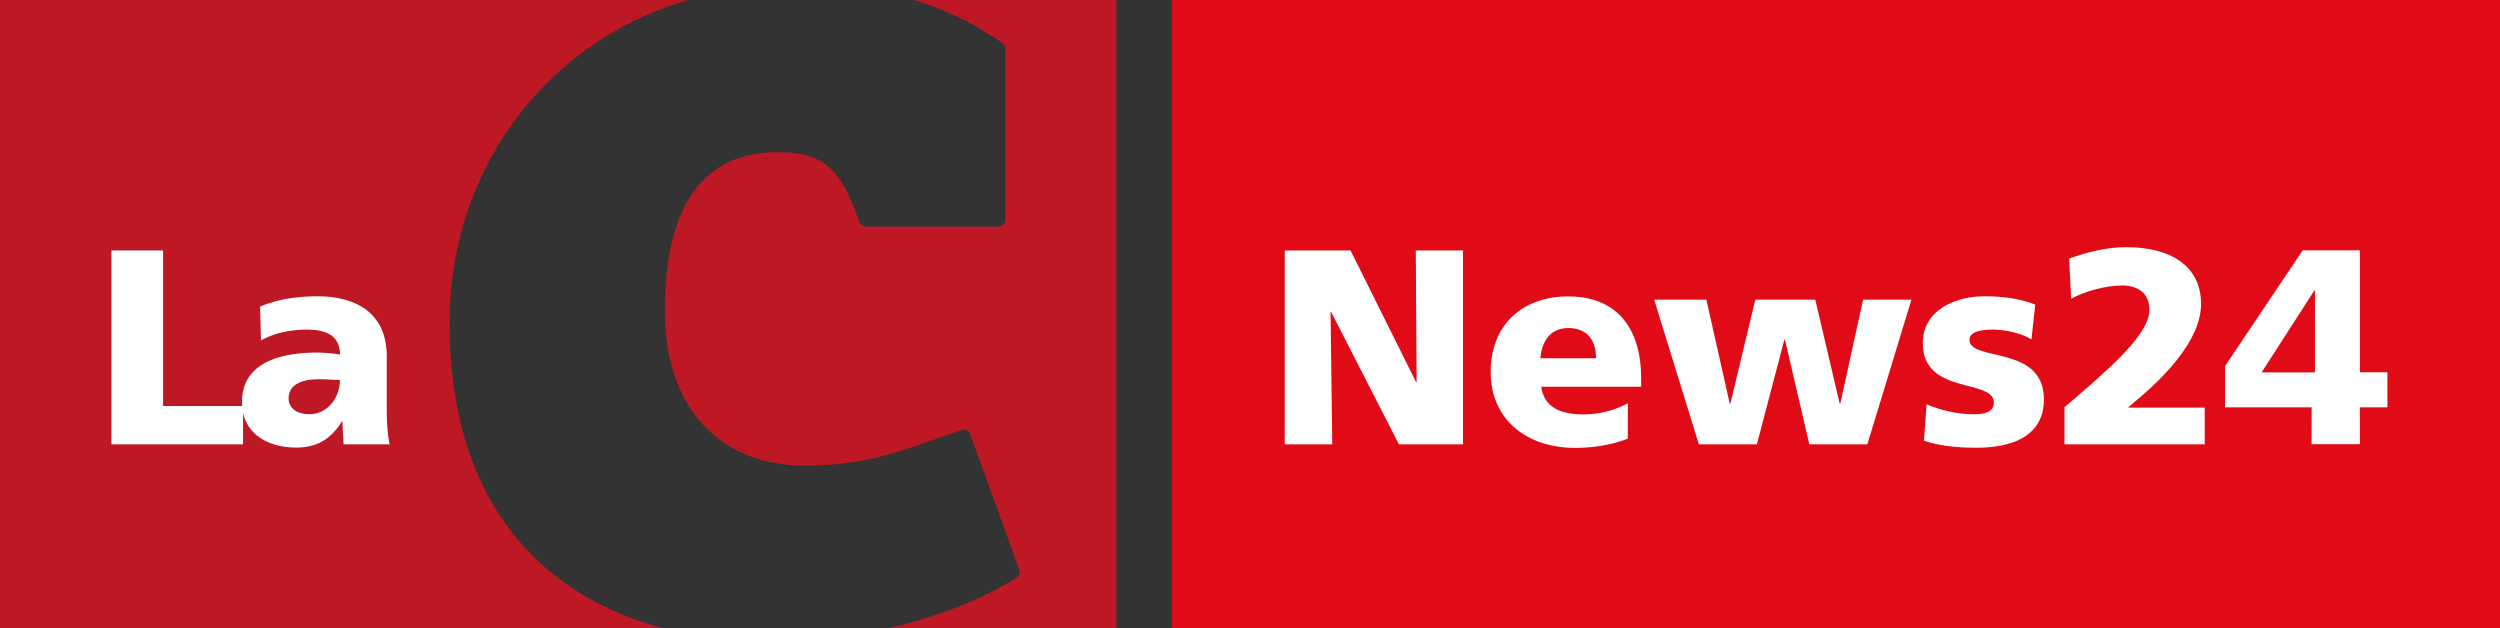
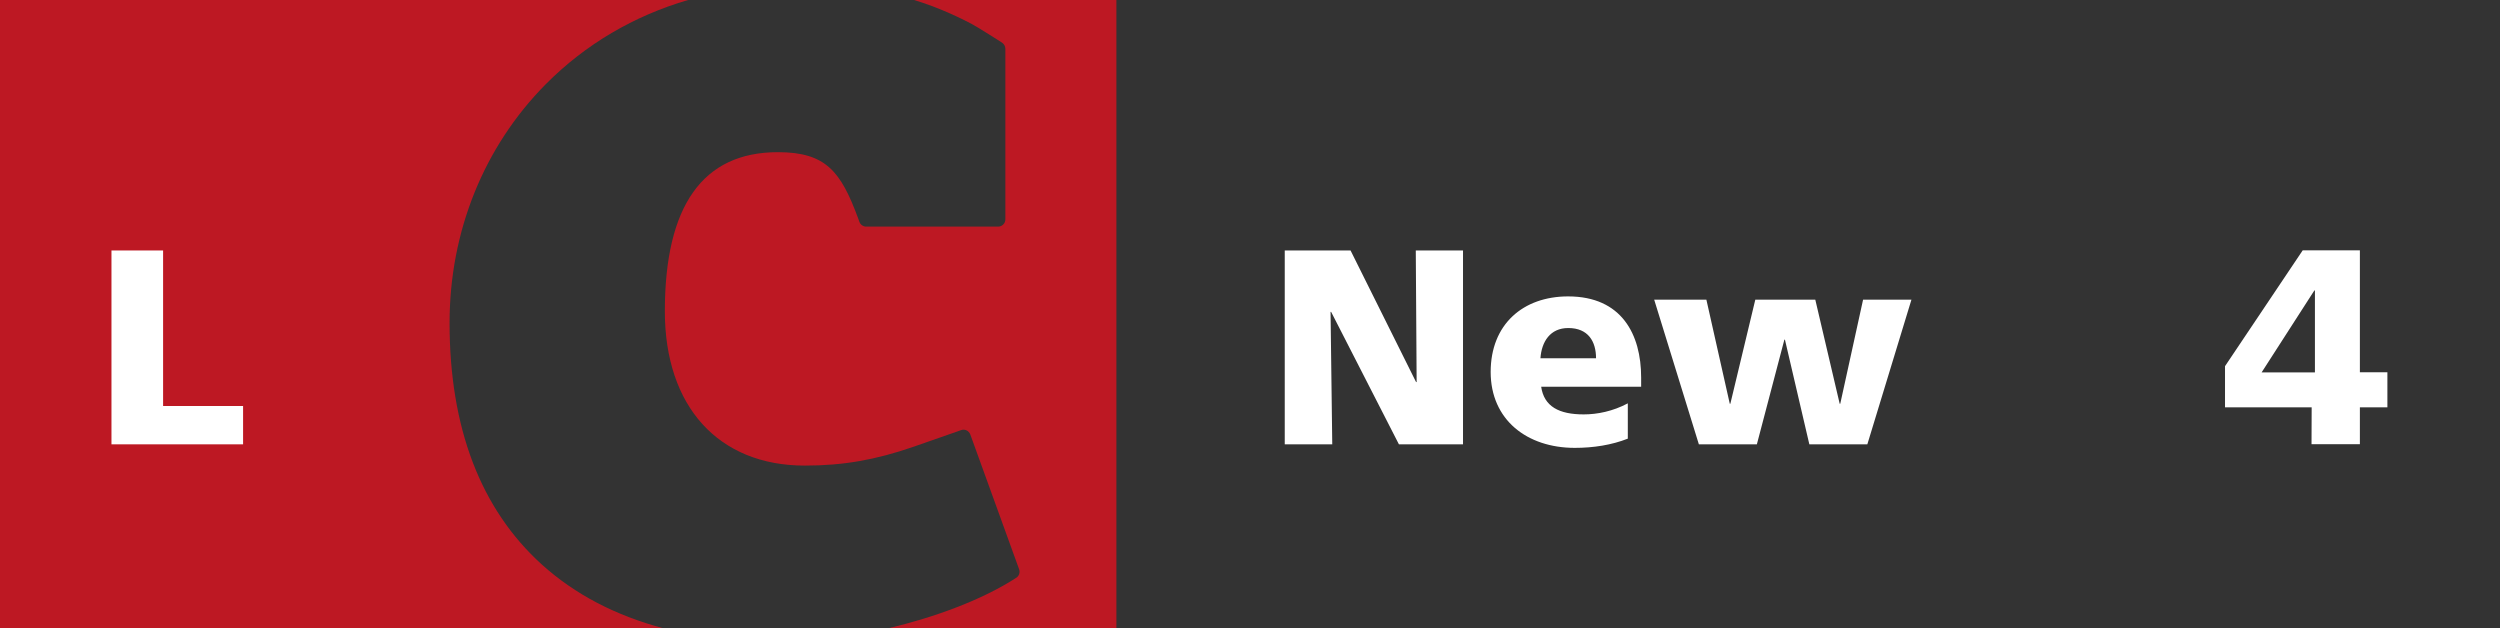
<svg xmlns="http://www.w3.org/2000/svg" version="1.1" id="Livello_1" x="0px" y="0px" viewBox="575 -443.1 1762.8 443.1" style="enable-background:new 575 -443.1 1762.8 443.1;" xml:space="preserve">
  <rect x="575" y="-443.1" width="1762.8" height="443.1" fill="#333333" stroke="none" />
  <style type="text/css">
	.st0{fill:#BD1823;}
	.st1{fill:#FFFFFF;}
	.st2{fill:#E10B17;}
</style>
  <g>
    <path class="st0" d="M892-215.4c0-64.5,24.2-124.3,67.9-168.4c27.9-28.1,62.2-48.2,100.3-59.3H880.5h-15.2H575V0h290.3l0,0h177.8   c-34-9-62.7-24-86-45C913.9-84.1,892-141.4,892-215.4z" />
    <path class="st0" d="M1219.5-443.1c13.2,4,26.3,9.4,40.5,16.8c5.6,3,20.9,12.9,21.6,13.3c1.4,1,2.3,2.5,2.3,4.3v120.3   c0,2.8-2.3,5.1-5.1,5.1h-93c-2.1,0-4-1.3-4.8-3.3l-1-2.8c-12.1-32.7-22.6-46.4-56.5-46.4c-52.9,0-79.7,37.7-79.7,112.2   c0,67.1,37.8,108.8,98.7,108.8c26.9,0,49.9-4,76.7-13.3l33.5-11.7c2.6-1,5.5,0.4,6.5,3.1l34.4,95c0.8,2.3,0,4.7-2,6   c-24.1,15.6-57.3,27.8-90.2,35.6h160.8v-443L1219.5-443.1L1219.5-443.1z" />
    <g>
      <path class="st1" d="M653.6-266.5H690v109.7h56.4v27h-92.8L653.6-266.5L653.6-266.5z" />
-       <path class="st1" d="M817.3-129.8c-0.2-5.5-0.8-10.8-0.8-16.1h-0.4c-8,12.7-17.8,18.4-32.3,18.4c-20.2,0-38.2-10-38.2-32.1    c0-31.1,33.9-34.9,52.7-34.9c5.7,0,11.9,0.6,16.5,1.4c-0.2-13.9-10.6-17.6-23.3-17.6c-11.4,0-22.7,2.2-32.5,7.6l-0.6-23.9    c12.5-5.1,25.7-7.2,40.7-7.2c26,0,48.6,11.2,48.6,42.3v38c0,8,0.4,16.1,2,24.1L817.3-129.8L817.3-129.8z M793-151    c13.3,0,21.7-12.1,21.7-24.1c-4.5-0.2-9.6-0.6-14.9-0.6c-11.9,0-21.3,3.7-21.3,13.5C778.5-155.1,784.8-151,793-151z" />
    </g>
-     <rect x="1401.5" y="-443.1" class="st2" width="936.3" height="443.1" />
    <g>
      <path class="st1" d="M1480.9-266.5h46.4l46.2,92.8h0.4l-0.6-92.8h33.3v136.7h-45.2l-47.8-93.4h-0.4l1.2,93.4h-33.5V-266.5    L1480.9-266.5z" />
      <path class="st1" d="M1661.7-170.5c2,14.1,12.7,19.6,30,19.6c9.6,0,20.6-2.2,31.1-7.8v24.9c-11.4,4.5-24.3,6.5-37.4,6.5    c-33.7,0-59.3-19.8-59.3-53.5s22.9-53.3,54.6-53.3c37.8,0,51.5,26.8,51.5,57.2v6.5h-70.5L1661.7-170.5L1661.7-170.5z     M1700.4-190.5c0-11.8-5.5-21.3-19.6-21.3c-12.7,0-18.8,9.6-19.6,21.3H1700.4z" />
      <path class="st1" d="M1741.4-231.8h36.8l16.5,73.4h0.4l17.6-73.4h42.3l17.2,73.4h0.4l16.1-73.4h34.1l-31.1,102h-40.9l-17.2-73.8    h-0.4l-19.4,73.8h-40.9L1741.4-231.8z" />
-       <path class="st1" d="M1933.5-158c8.2,3.5,20.4,7,33.1,7c7.2,0,14.3-1.2,14.3-8.2c0-17.2-50.1-5.1-50.1-41.9    c0-23.5,23.1-33.1,43.5-33.1c12.1,0,24.5,1.4,35.8,5.9l-2.7,24.5c-7.4-4.5-18.6-6.9-27.4-6.9c-7.6,0-16.3,1.4-16.3,7.1    c0,15.9,52.5,3.3,52.5,42.1c0,27.2-24.5,34.1-47.6,34.1c-15.9,0-26.6-1.6-37-4.9L1933.5-158z" />
-       <path class="st1" d="M2030.7-155.9c27.8-24.1,59.9-50.3,59.9-68.7c0-12.1-8.4-17.2-19.4-17.2c-11.7,0-27.4,4.5-35.8,9.4l-1.4-28.4    c19.6-7.1,32.5-8,40.5-8c30.6,0,52.5,12.9,52.5,40.1c0,26.6-28.8,53.5-41.7,64.6l-9.8,8.4h54.1v25.9h-98.9L2030.7-155.9    L2030.7-155.9z" />
      <path class="st1" d="M2205-155.9h-61.1v-29l54.8-81.7h40.3v86h19.4v24.7H2239v26h-34.1L2205-155.9L2205-155.9z M2207.3-238.3h-0.4    l-37.2,57.8h37.6L2207.3-238.3L2207.3-238.3z" />
    </g>
  </g>
</svg>